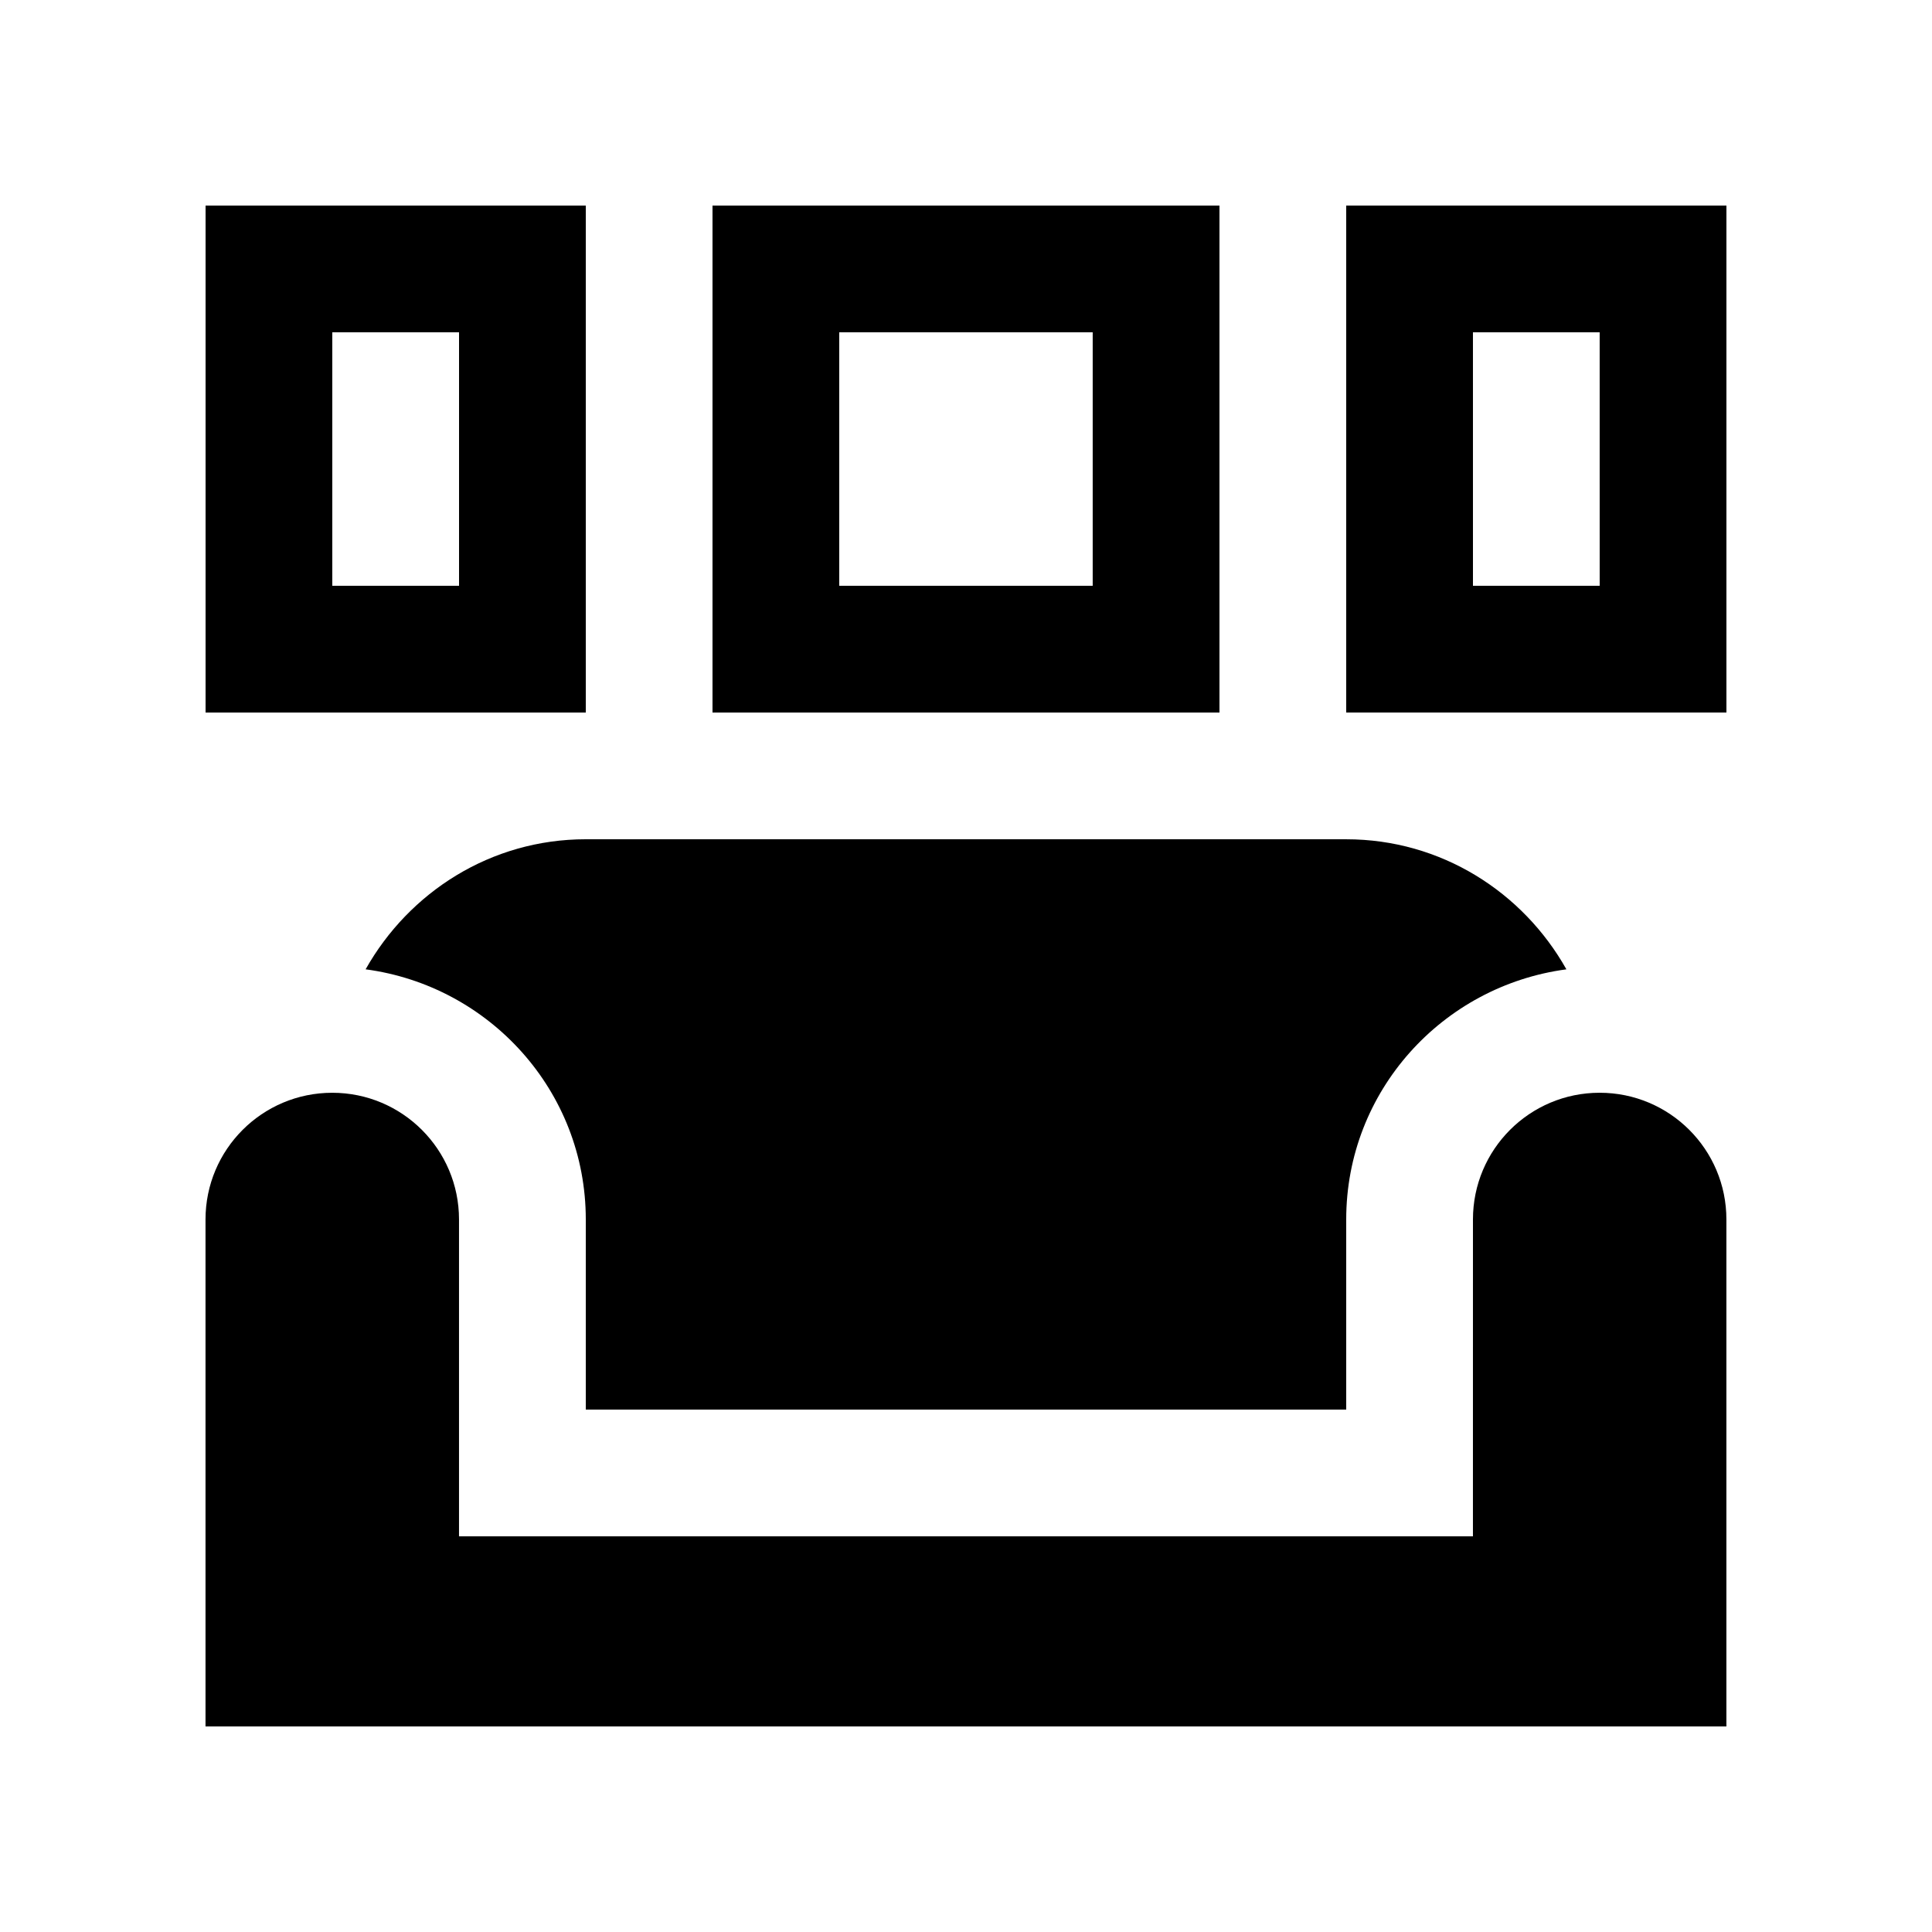
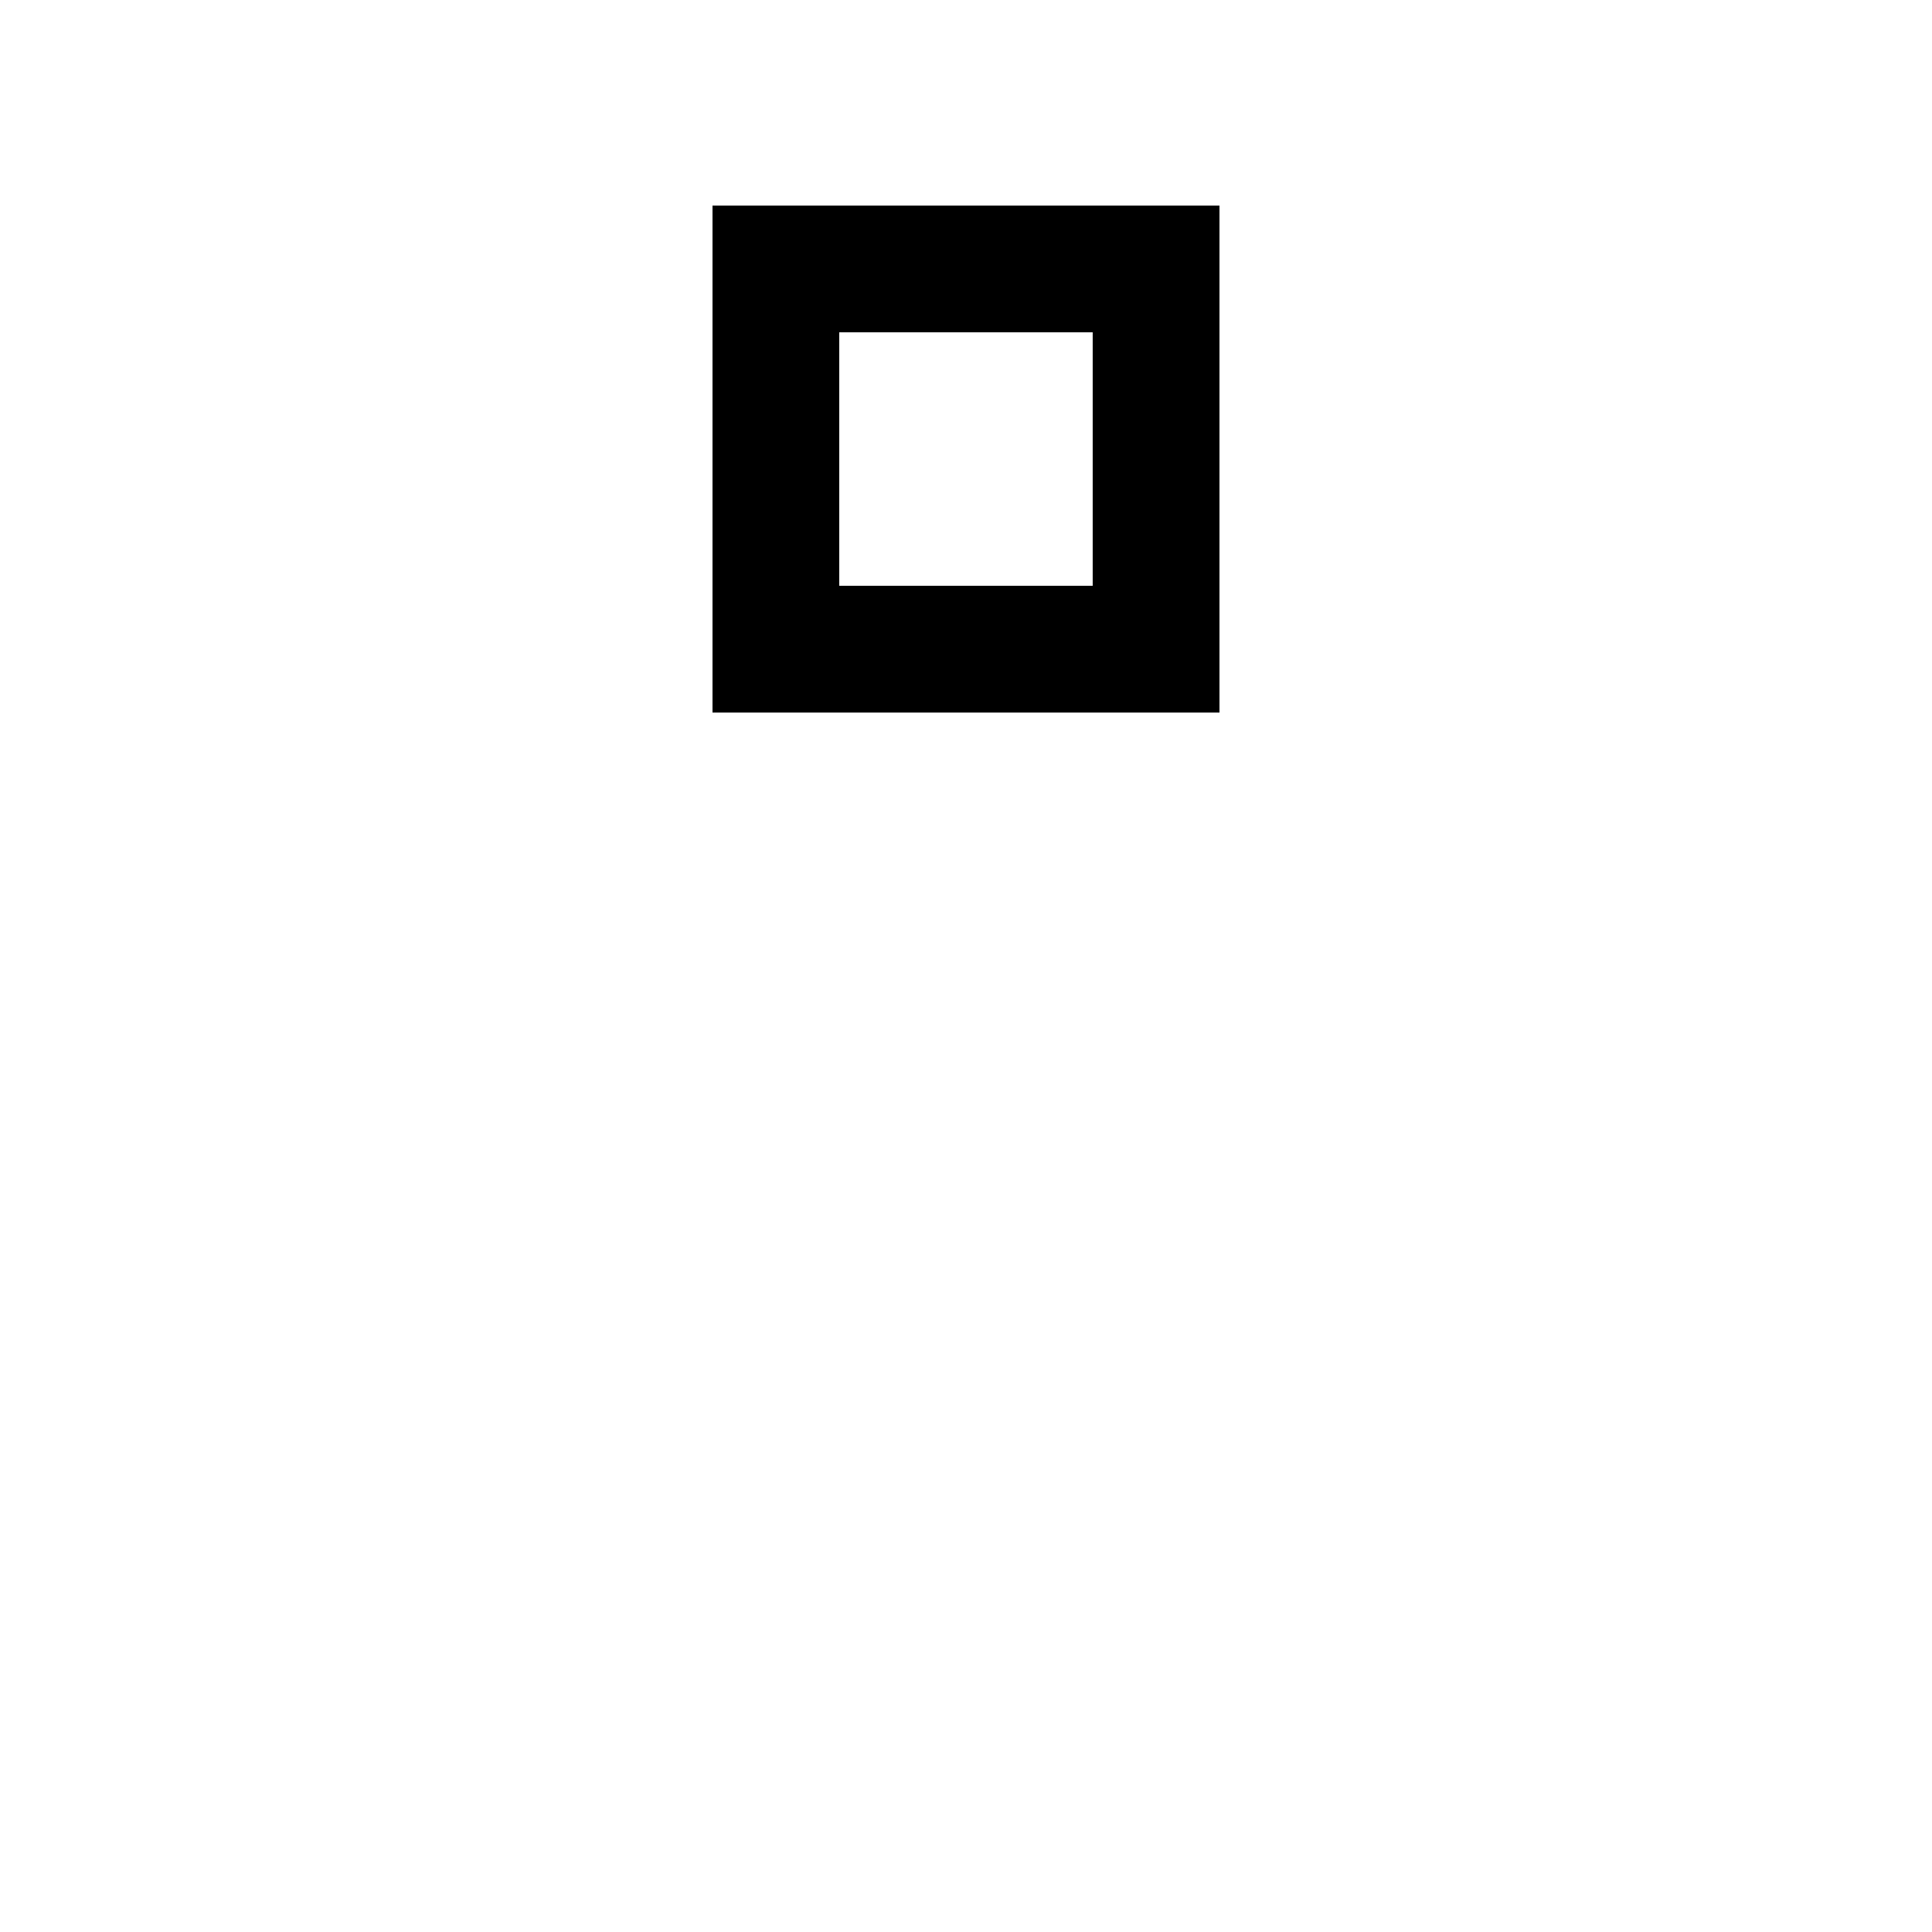
<svg xmlns="http://www.w3.org/2000/svg" fill="#000000" width="800px" height="800px" version="1.1" viewBox="144 144 512 512">
  <g>
-     <path d="m567.93 433.59c-18.566 0-33.582 15.035-33.582 33.582l-0.004 83.973h-268.7v-83.969c0-18.551-15.039-33.582-33.59-33.582-18.555 0-33.59 15.035-33.59 33.582v134.35h403.05v-134.35c0.008-18.551-15.031-33.586-33.582-33.586z" />
-     <path d="m198.48 198.48v134.35h100.76v-134.35zm67.172 100.76h-33.59v-67.176h33.59z" />
    <path d="m332.82 198.48v134.35h134.35v-134.35zm100.76 100.76h-67.176v-67.176h67.172v67.176z" />
-     <path d="m500.76 198.48v134.35h100.76v-134.35zm67.172 100.76h-33.582l-0.004-67.176h33.582z" />
-     <path d="m299.24 467.17v50.383h201.52v-50.383c0-34.027 25.504-61.906 58.352-66.285-11.512-20.469-33.195-34.469-58.352-34.469l-201.52-0.004c-25.16 0-46.828 14.008-58.348 34.469 32.844 4.379 58.348 32.277 58.348 66.289z" />
  </g>
</svg>